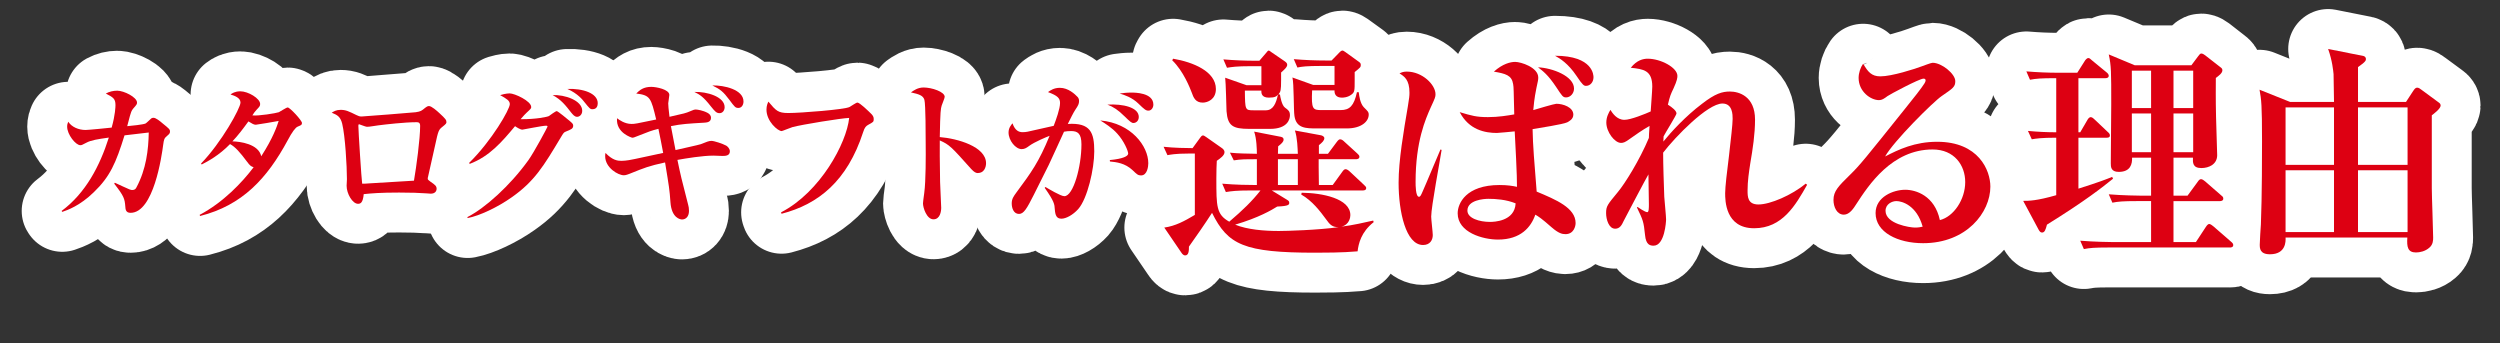
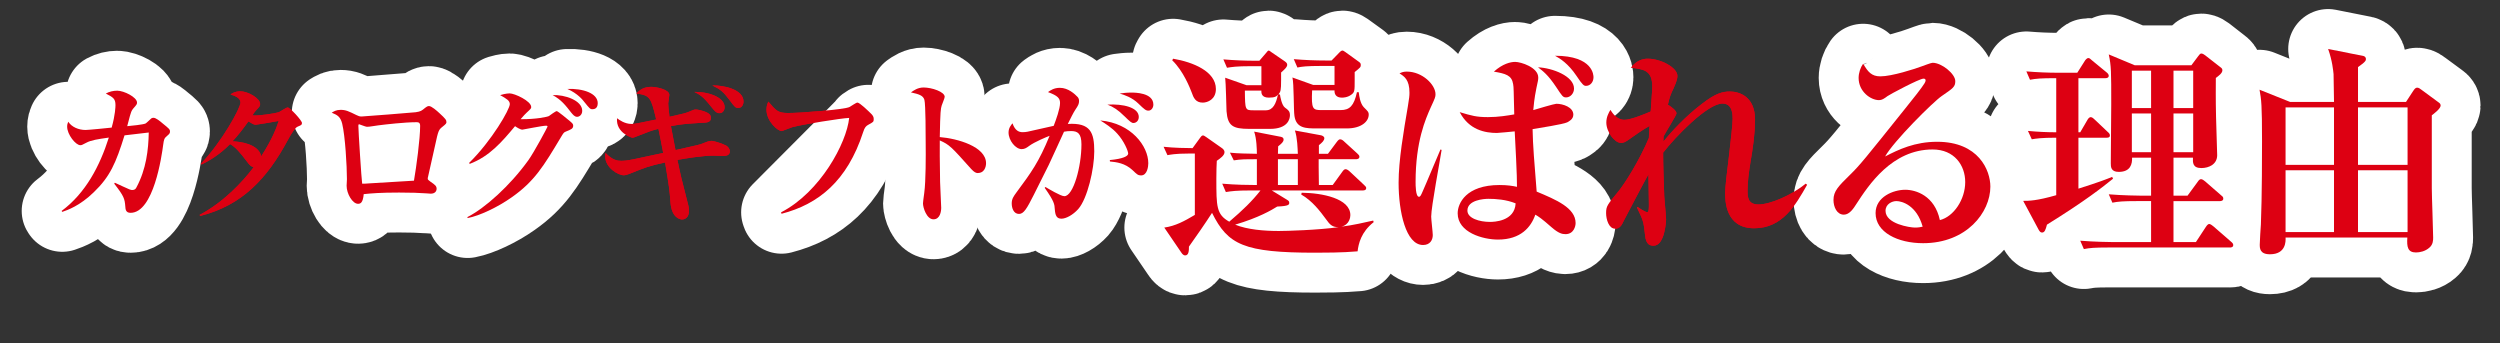
<svg xmlns="http://www.w3.org/2000/svg" id="b" width="407.146" height="55.911" viewBox="0 0 407.146 55.911">
  <rect x="0" y="0" width="407.146" height="55.911" fill="#333333" stroke="none" />
  <defs>
    <style>.d{fill:none;stroke:#fff;stroke-linecap:round;stroke-linejoin:round;stroke-width:13px;}.e{fill:#dd0012;stroke-width:0px;}</style>
  </defs>
  <g id="c">
    <path class="e" d="m27.22,22.121c-.491.412-.516.567-.646,1.471-.232,1.78-1.548,11.069-5.315,11.069-.774,0-.826-.568-.852-1.032-.104-1.238-.181-1.651-1.806-3.716l.103-.154c.387.181,2.039.954,2.374,1.083.31.104.361.104.464.104.413,0,.567-.206.671-.413,1.6-2.967,1.961-6.141,2.013-8.953-1.651.181-1.884.206-3.948.464-1.394,4.49-2.348,6.709-5.006,9.264-2.245,2.193-4.283,2.916-5.135,3.199l-.103-.154c3.896-2.891,6.218-7.303,7.689-11.947-1.806.259-2.89.413-3.69.852-.645.336-.722.388-.955.388-.748,0-2.142-1.729-2.142-3.02,0-.361.078-.567.181-.8.542.852,1.677,1.342,2.812,1.342.438,0,3.586-.31,4.257-.387.594-2.116.619-3.432.619-3.664,0-1.058-.387-1.265-1.574-1.884.568-.31,1.213-.465,1.858-.465,1.083,0,3.225,1.059,3.225,1.936,0,.258-.051.336-.645,1.007-.258.31-.361.645-.516,1.187-.077.258-.361,1.419-.438,1.651.619-.052,2.632-.258,2.993-.438.181-.104.8-.723.929-.826.104-.077.232-.103.361-.103.387,0,1.058.541,1.471.902,1.084.878,1.213.98,1.213,1.342,0,.284-.104.388-.464.697Z" />
    <path class="e" d="m48.48,20.624q-.568.232-1.625,2.22c-3.354,6.218-7.405,10.604-14.269,12.333l-.077-.181c3.819-2.013,6.941-5.289,8.798-7.767-.387-.103-.593-.232-1.083-.903-1.135-1.521-1.91-2.399-2.761-2.863-1.781,1.832-3.561,2.786-4.619,3.328l-.104-.154c3.329-3.433,6.425-9.031,6.425-9.935,0-.774-.955-1.109-1.625-1.315.232-.181.749-.517,1.6-.517,1.264,0,3.225,1.161,3.225,2.064,0,.335-.103.438-.568.929-.31.336-.464.542-.696.929.955.129,3.896-.361,4.309-.516.232-.104,1.212-.774,1.445-.774.361,0,2.322,2.116,2.322,2.529,0,.31-.129.36-.697.593Zm-6.812-.31c-.335,0-.567-.154-1.212-.542-.826,1.136-1.651,2.245-2.606,3.251,1.239.026,4.258.413,4.696,2.426,1.909-2.967,2.554-4.851,2.838-5.754-.387.077-3.509.619-3.716.619Z" />
    <path class="e" d="m72.087,20.624c-.645.517-.696.568-1.238,3.097-.181.8-1.084,4.851-1.135,5.058-.026.051-.052.206-.052.283,0,.207.052.232.464.542.723.49.98.696.98,1.136,0,.387-.258.8-.955.8-.077,0-.619-.052-.748-.052-1.084-.077-2.4-.129-4.413-.129-3.044,0-4.541.129-5.754.258-.129,1.367-.49,1.574-.929,1.574-.903,0-1.858-1.651-1.858-2.941,0-.155.052-.903.052-1.059,0-2.142-.284-7.044-.774-9.057-.284-1.109-.748-1.394-1.703-1.78.335-.206.722-.464,1.445-.464.852,0,1.316.231,2.58.851.31.155.516.232.826.232.284,0,8.489-.645,8.825-.696.852-.129.955-.232,1.548-.723.206-.155.387-.284.619-.284.413,0,1.29.774,1.703,1.161.981.903,1.136,1.11,1.136,1.445,0,.181-.026.284-.62.748Zm-4.231-.723c-1.935,0-5.057.361-6.27.517-.516.052-1.316.232-1.832.232-.207,0-1.213-.413-1.264-.413-.104,0-.129.104-.129.232,0,.773.516,8.85.62,9.443.438,0,.593,0,1.212-.052,2.4-.154,4.799-.283,7.225-.438.387-2.219,1.006-6.812,1.006-8.928,0-.516-.258-.594-.568-.594Z" />
    <path class="e" d="m92.161,21.424c-.335.129-.387.207-.877,1.032-2.735,4.567-4.232,7.07-7.947,9.676-2.296,1.626-5.264,3.02-7.173,3.381l-.051-.155c2.89-1.471,6.941-5.108,9.934-9.263.929-1.29,3.123-5.394,3.123-5.471,0-.154-.155-.154-.232-.154-.619,0-3.741.645-3.871.645-.31,0-.903-.361-1.187-.567-2.142,2.555-4.128,4.902-7.38,6.141l-.103-.154c3.715-3.639,6.631-8.747,6.631-9.573,0-.567-.516-.877-1.574-1.471.929-.283,1.471-.283,1.548-.283.8,0,3.509,1.238,3.509,2.219,0,.232-.052.284-.723.903-.129.129-.568.542-1.006,1.083,2.555.026,4.412-.387,4.619-.516.181-.129,1.084-.8,1.264-.8.207,0,1.858,1.394,2.142,1.625.413.361.542.465.542.749,0,.49-.361.619-1.187.954Zm1.832-2.399c-.413,0-.671-.335-.955-.671-.877-1.135-1.677-2.167-3.044-2.864,1.935-.103,4.825.852,4.825,2.555,0,.671-.49.98-.826.98Zm2.503-1.238c-.387,0-.464-.104-1.342-1.188-.206-.283-1.083-1.393-2.761-2.115,2.529-.104,4.954.696,4.954,2.322,0,.387-.129.98-.852.98Z" />
    <path class="e" d="m117.678,25.397c-.232,0-1.264-.052-1.497-.052-1.729,0-4.438.439-5.857.697.542,2.605.619,2.916,1.754,7.328.078.258.129.567.129.98,0,.954-.542,1.393-1.135,1.393-.258,0-1.703-.206-1.883-2.812-.155-2.115-.207-2.399-.877-6.476-2.684.593-3.174.8-5.806,1.857-.593.232-.8.232-.903.232-.955,0-3.045-1.239-3.045-3.097,0-.181,0-.31.052-.542,1.135,1.188,1.961,1.29,2.58,1.29.8,0,1.755-.206,2.245-.31.722-.154,3.922-.852,4.567-.98-.103-.619-.645-3.354-.774-3.922-1.161.284-1.471.413-3.561,1.238-.31.13-.516.207-.697.207-.051,0-2.709-.774-2.477-3.174.361.284,1.265.929,2.348.929.568,0,.671-.025,4.025-.723-.852-3.535-.955-3.947-3.251-4.231.568-.567,1.187-1.084,2.452-1.084.8,0,2.941.413,2.941,1.316,0,.206-.181,1.187-.181,1.367,0,.284.052.98.207,2.193,2.451-.542,2.709-.619,3.303-.877.567-.258.774-.31.98-.31.258,0,1.187.154,1.909.542.335.18.568.438.568.8,0,.748-.723.773-1.084.8-2.58.154-3.715.206-5.444.567.129.619.645,3.354.749,3.896.645-.155,3.844-.852,4.103-.955.98-.387,1.316-.542,1.754-.542s1.832.465,2.4.774c.181.104.593.464.593.929,0,.748-.774.748-1.187.748Zm-.49-6.967c-.516,0-.748-.283-1.419-1.109-1.213-1.548-1.754-1.884-2.684-2.348,2.013-.077,4.928.774,4.928,2.477,0,.542-.335.98-.826.98Zm3.071-.852c-.49,0-.594-.129-1.471-1.315-1.006-1.342-1.497-1.729-2.787-2.348,1.91-.052,5.083.671,5.083,2.605,0,.542-.284,1.058-.826,1.058Z" />
    <path class="e" d="m141.419,20.314c-.361.207-.594.387-.852,1.213-2.581,7.947-7.276,11.74-13.289,13.288l-.077-.232c6.399-3.303,10.682-11.301,11.095-15.378-1.187.025-7.741,1.084-9.237,1.496-.284.078-1.651.646-1.755.646-.645,0-2.477-1.6-2.477-3.483,0-.645.181-1.032.31-1.315,1.239,1.471,1.548,1.857,3.251,1.857,1.987,0,9.211-.567,9.959-.98.207-.104,1.084-.723,1.29-.723.387,0,1.91,1.497,2.245,1.832.258.258.413.49.413.852,0,.465-.077.49-.877.929Z" />
    <path class="e" d="m159.243,28.185c-.284,0-.593-.129-1.083-.671-3.226-3.612-3.535-3.948-5.109-4.645-.026.696,0,3.818.051,6.76,0,.671.181,3.613.181,4.206s-.181,1.884-1.264,1.884c-1.109,0-1.703-1.909-1.703-2.58,0-.31.052-.465.207-1.729.258-1.858.258-6.09.232-8.128,0-1.084,0-6.244-.207-7.019-.207-.723-.903-.929-2.193-1.213.438-.31,1.109-.8,2.064-.8,1.316,0,3.432.696,3.432,1.522,0,.232-.439,1.213-.49,1.419-.155.542-.232.852-.31,5.135,2.864.232,7.534,1.548,7.534,4.258,0,.645-.31,1.6-1.342,1.6Z" />
    <path class="e" d="m175.604,34.042c-.877.98-2.013,1.573-2.735,1.573-.8,0-1.006-.542-1.083-1.496-.052-.877-.078-1.29-1.651-3.535l.129-.129c.438.258,2.477,1.496,3.07,1.496,1.471,0,2.787-4.824,2.787-8.438,0-1.78-.619-2.167-1.677-2.167-.361,0-.826.025-1.161.104-.258.516-2.064,4.566-2.477,5.393-.361.696-2.142,4.283-2.477,4.954-1.084,2.142-1.6,3.045-2.374,3.045-.877,0-1.187-.955-1.187-1.703s.284-1.136.774-1.807c2.425-3.276,3.638-4.928,5.393-9.211-.619.232-2.451,1.006-3.303,1.625-.413.31-.749.542-1.239.542-1.006,0-2.142-1.419-2.142-2.709,0-.748.413-1.213.645-1.497.413,1.213,1.058,1.445,1.651,1.445.232,0,.568-.025.8-.077.903-.207,3.38-.774,4.257-.955.387-1.006,1.032-2.786,1.032-3.716,0-.773-.361-1.187-1.961-1.78.387-.283.981-.696,1.936-.696,1.367,0,2.451,1.032,2.89,1.496.155.181.232.388.232.646,0,.464-.129.723-.619,1.445-.31.464-.749,1.367-1.213,2.296,3.715-.232,4.309,1.419,4.309,4.464,0,2.864-1.109,7.689-2.606,9.393Zm10.218-5.471c-.49,0-.697-.206-1.368-.852-1.238-1.161-2.632-1.315-3.69-1.419l-.025-.232c2.193-.206,2.993-.645,2.993-1.058s-.671-2.038-1.78-3.251c-.852-.955-2.013-1.678-2.761-2.142,5.031.438,7.818,4.18,7.818,6.967,0,.438-.129,1.986-1.187,1.986Zm-1.239-8.54c-.284,0-.516-.181-1.497-1.136-.929-.929-1.754-1.497-2.735-1.857,2.503-.155,5.109.438,5.109,2.013,0,.567-.387.98-.877.98Zm2.451-2.013c-.413,0-.645-.181-1.651-1.161s-2.245-1.394-3.044-1.626c.593-.077,1.135-.154,1.909-.154.542,0,3.587,0,3.587,1.961,0,.516-.335.98-.8.98Z" />
    <path class="e" d="m221.097,40.932c-2.434.222-5.641.222-6.895.222-11.649,0-14.23-1.29-16.811-6.488-1.143,1.77-2.58,3.834-3.76,5.493,0,.7-.037,1.438-.627,1.438-.221,0-.442-.185-.626-.479l-2.765-4.055c1.807-.259,3.244-1.032,4.977-2.064v-9.991h-1.069c-2.102,0-2.949.185-3.392.259l-.627-1.364c1.659.185,3.797.221,4.719.221l1.29-1.77c.111-.146.222-.295.406-.295.147,0,.221.074.516.259l2.47,1.732c.222.147.517.368.517.737,0,.516-.664.995-1.254,1.4-.036.774-.073,1.475-.073,2.913,0,4.534,0,5.824,2.102,7.004,2.248-1.917,3.723-3.354,5.087-5.087h-1.66c-2.248,0-3.06.11-3.981.258l-.59-1.364c2.064.185,4.351.222,5.641.222v-4.203c-1.992,0-2.582,0-3.761.185l-.626-1.253c1.475.146,2.507.146,4.387.184,0-.627-.037-2.47-.442-3.612l4.166.811c.258.037.627.11.627.479s-.332.664-.885,1.105l-.037,1.217h3.244c-.037-.773-.074-2.617-.479-3.797l4.202.774c.222.036.59.185.59.479,0,.368-.331.7-.885,1.143v1.4h1.475l1.401-1.88c.295-.405.442-.479.59-.479.258,0,.517.222.7.406l2.064,1.88c.222.221.369.331.369.553,0,.332-.332.405-.553.405h-6.083v1.291c0,.441.036,2.506.036,2.912h2.249l1.549-2.139c.185-.258.331-.442.553-.442s.517.222.663.369l2.323,2.175c.221.221.368.332.368.516,0,.369-.332.406-.59.406h-14.783l2.471,1.512c.221.146.368.221.368.479,0,.295,0,.553-1.954.627-.885.553-2.985,1.807-6.857,2.949,1.991.811,4.719,1.032,7.116,1.032,1.253,0,6.414-.147,9.769-.627-1.068.037-1.475-.442-2.027-1.216-1.032-1.401-2.285-3.061-4.092-4.093l.074-.295c3.317.037,7.926.922,7.926,3.649,0,.295-.111,1.549-1.475,1.881,1.99-.258,3.723-.664,5.197-.996l.074.259c-2.064,1.622-2.47,3.539-2.617,4.755Zm-25.216-24.22c-1.18,0-1.512-.812-1.807-1.659-.258-.664-1.327-3.465-3.17-5.234l.147-.259c3.244.554,6.967,2.064,6.967,4.94,0,1.695-1.364,2.212-2.138,2.212Zm10.949,4.276h-3.391c-2.654,0-3.503-.479-3.688-2.876-.036-.774-.11-4.608-.221-5.456l3.465,1.217h2.434v-3.097h-1.623c-2.544,0-3.244.147-3.981.258l-.59-1.364c1.732.148,3.502.222,5.235.222h.627l1.143-1.327c.111-.147.259-.332.369-.332s.295.147.442.258l2.102,1.438c.258.185.479.331.479.626,0,.406-.59.885-.996,1.254v1.254c0,1.658-.073,1.88-.442,2.322h.259c.036.332.295,1.77.811,2.138.553.405.811.59.811,1.254,0,.59-.331,2.212-3.244,2.212Zm-.184-5.088c-1.143,0-1.254-.663-1.217-1.143h-2.692c.037,3.17.037,3.207,1.438,3.207h1.991c1.18,0,1.659-1.143,1.954-2.543-.258.295-.517.479-1.475.479Zm4.719,10.027h-3.244v4.203h3.244v-4.203Zm7.963-5.014h-4.903c-1.732,0-3.317,0-3.612-2.027-.148-.885-.074-5.309-.332-6.268l3.392,1.217h3.465v-3.097h-2.064c-2.544,0-3.28.11-3.981.259l-.59-1.364c1.732.147,3.466.221,5.235.221h.921l1.328-1.364c.073-.073.258-.258.441-.258.111,0,.222.074.443.222l2.248,1.622c.185.147.295.221.295.516,0,.332-.073.406-.995,1.143v1.328c0,1.732,0,1.953-.553,2.359-.627.479-1.401.479-1.512.479-.958,0-1.253-.553-1.217-1.18h-3.649c-.147,3.061.11,3.207,1.512,3.207h3.133c1.475,0,2.176-.7,2.654-2.912h.295c.074.701.259,1.844.812,2.434.737.737.812.811.812,1.217,0,1.105-1.18,2.248-3.576,2.248Z" />
-     <path class="e" d="m233.081,35.255c0,.479.258,2.581.258,3.022,0,.812-.441,1.623-1.585,1.623-2.802,0-3.981-5.42-3.981-10.139,0-3.649.812-8.331,1.512-12.46.221-1.327.258-1.696.258-2.212,0-2.102-.848-2.654-1.622-3.134.295-.147.59-.295,1.18-.295,2.544,0,4.683,2.138,4.683,3.687,0,.442-.074.627-.774,2.139-.849,1.916-2.47,5.529-2.47,12.165,0,.479,0,2.396.553,2.396.221,0,.332-.259.59-.849.295-.663.332-.736,2.912-6.856l.185.073c-.259,1.733-1.696,9.291-1.696,10.839Zm21.861,2.876c-.516,0-1.105-.111-2.285-1.144-1.586-1.4-2.102-1.732-2.618-2.027-.7,2.027-2.359,4.056-6.083,4.056-2.433,0-6.562-1.144-6.562-4.277,0-1.621,1.364-4.607,6.82-4.607,1.327,0,2.138.147,2.839.295.036-1.438-.295-7.742-.369-9.032-.442.037-2.544.258-2.912.258-1.881,0-4.535-.479-6.046-3.392,1.954.59,2.728.812,4.608.812,1.695,0,3.207-.259,4.275-.442-.11-3.945-.073-4.351-.184-4.94-.222-1.438-1.217-1.695-3.134-2.027,1.438-1.29,2.728-1.585,3.466-1.585.921,0,3.76.885,3.76,2.543,0,.369-.037.517-.295,1.696-.369,1.807-.442,2.876-.516,3.612.59-.184,3.465-1.031,3.76-1.031,1.069,0,2.765.553,2.765,1.77,0,.773-.737,1.105-.995,1.253-.7.332-4.571.922-5.641,1.106.037,2.543.295,5.566.664,10.174,3.17,1.328,6.341,2.654,6.341,5.125,0,.516-.295,1.807-1.659,1.807Zm-12.534-5.752c-.737,0-3.429.185-3.429,1.918,0,1.253,1.954,1.843,3.687,1.843.59,0,4.019-.073,4.166-3.022-1.548-.627-3.244-.738-4.424-.738Zm12.645-16.516c-.516,0-.626-.184-1.622-1.695-1.327-1.99-2.138-2.58-2.949-3.207,2.359.11,5.861,1.438,5.861,3.465,0,.774-.59,1.438-1.29,1.438Zm3.244-1.88c-.331,0-.553-.11-1.548-1.622-1.364-2.027-2.691-2.838-3.502-3.281,6.267,0,6.267,3.244,6.267,3.503,0,.774-.517,1.4-1.217,1.4Z" />
    <path class="e" d="m285.676,37.172c-4.719,0-4.719-4.571-4.719-5.714,0-.959.295-3.539.627-6.12.295-2.58.59-5.124.59-5.972,0-.664,0-2.507-1.659-2.507-2.433,0-7.705,5.456-9.658,8,0,2.027.11,5.087.184,7.188.037.59.295,3.17.295,3.687,0,.332-.221,4.276-2.027,4.276-.553,0-1.253-.11-1.4-1.733-.222-2.211-.332-2.433-1.327-4.497l.11-.073c.11.073,1.217.848,1.585.848.259,0,.259-.737.259-1.291,0-.773-.074-4.165-.074-4.865-.369.59-3.944,7.409-4.019,7.557-.331.737-.663,1.291-1.4,1.291-1.032,0-1.475-1.512-1.475-2.544,0-1.144.221-1.364,1.917-3.429,1.143-1.364,3.539-5.198,5.051-8.811,0-.517.036-.774.11-1.954-1.18.663-2.323,1.475-3.208,2.102-.736.553-1.068.663-1.438.663-1.032,0-2.396-1.77-2.396-3.317,0-.922.406-1.622.664-2.064.332.516,1.032,1.622,2.285,1.622,1.033,0,3.466-.996,4.277-1.364.036-.627.258-3.466.258-4.056,0-2.654-1.438-2.838-3.502-3.06.995-1.253,2.027-1.475,2.765-1.475,2.101,0,4.829,1.438,4.829,2.802,0,.295-.037.737-.627,2.027-.479.996-.59,1.254-.922,2.654.701.443,1.401.996,1.401,1.438,0,.258-1.807,3.134-2.102,3.724,0,.331-.036.441-.036.848,1.253-1.549,3.612-4.129,6.304-6.156,2.138-1.659,3.28-1.991,4.534-1.991,1.475,0,4.092.774,4.092,4.571,0,2.359-.368,4.756-.773,7.115-.222,1.438-.443,2.912-.443,4.424,0,.995,0,2.285,1.77,2.285,1.918,0,5.42-1.512,7.705-3.392l.222.185c-1.88,3.318-4.019,7.078-8.627,7.078Z" />
    <path class="e" d="m313.195,39.605c-4.129,0-7.741-1.77-7.741-4.903,0-2.654,2.912-3.798,4.829-3.798,1.732,0,4.792.959,5.64,4.94,2.249-.553,4.129-3.354,4.129-6.193,0-2.728-1.77-5.309-5.309-5.309-6.635,0-10.433,5.825-12.423,8.885-.442.7-1.106,1.732-2.028,1.732-1.143,0-1.695-1.253-1.695-2.396,0-1.438.811-2.249,2.729-4.129,1.585-1.548,2.433-2.617,8.958-10.765,1.216-1.512,2.69-3.354,3.134-4.092.11-.147.184-.369.184-.479,0-.147-.073-.295-.332-.295-.7,0-5.64,2.654-5.861,2.839-.59.442-.922.664-1.4.664-1.364,0-3.318-1.401-3.318-3.613,0-.811.295-1.695.737-2.322.774,1.327,1.364,2.064,2.802,2.064,1.881,0,5.641-1.217,6.71-1.622.331-.11,1.548-.59,1.806-.59,1.475,0,3.688,1.806,3.688,2.985,0,.922-.332,1.144-2.213,2.434-1.363.922-7.852,7.373-9.216,9.843,2.212-1.143,4.829-2.396,8.479-2.396,6.746,0,8.663,4.645,8.663,7.299,0,4.203-3.871,9.217-10.949,9.217Zm-4.351-6.857c-.7,0-1.77.479-1.77,1.585,0,2.139,3.982,2.729,4.793,2.729.627,0,.885-.074,1.254-.147-.959-3.466-3.355-4.166-4.277-4.166Z" />
    <path class="e" d="m333.364,36.582c-.221.848-.368,1.29-.811,1.29-.258,0-.406-.221-.553-.479l-2.508-4.682c.922,0,2.176,0,5.383-.922v-9.363c-2.47,0-3.318.147-3.981.258l-.627-1.363c1.549.146,3.06.221,4.608.221v-8.811c-2.58,0-3.281.073-4.276.258l-.59-1.364c1.732.147,3.502.222,5.235.222h3.06l1.216-1.917c.074-.147.369-.479.554-.479.221,0,.331.11.7.442l2.285,1.88c.148.111.369.332.369.553,0,.369-.369.406-.553.406h-4.387v8.811h.295l1.18-2.027c.073-.147.295-.442.516-.442.258,0,.516.258.664.405l2.101,1.99c.259.222.369.369.369.59,0,.369-.369.369-.554.369h-4.57v8.295c3.391-1.069,4.607-1.549,5.492-1.917l.147.295c-1.695,1.364-4.46,3.575-10.765,7.483Zm29.787,3.724h-19.797c-2.248,0-3.06.073-3.98.258l-.59-1.364c2.248.185,4.829.222,5.234.222h6.304v-6.673h-2.322c-2.249,0-3.06.074-3.981.258l-.59-1.363c2.212.184,4.829.221,5.234.221h1.659v-6.193h-3.097c.037.995-.221,2.322-2.175,2.322-1.29,0-1.29-.848-1.29-1.4,0-1.512.073-8.295.073-9.659,0-5.234,0-6.229-.405-8.073l4.239,1.77h9.217l1.105-1.475c.222-.295.332-.442.517-.442.221,0,.479.185.627.295l2.506,1.954c.148.11.295.221.295.479,0,.479-.59.885-1.068,1.254,0,1.29-.037,3.244.037,6.378,0,.958.184,5.309.184,6.193,0,1.475-1.327,2.101-2.58,2.101-1.438,0-1.401-.921-1.364-1.695h-3.171v6.193h2.286l1.622-2.212c.221-.332.369-.479.59-.479s.516.258.664.369l2.58,2.248c.185.185.369.222.369.554s-.332.405-.554.405h-7.558v6.673h3.65l1.622-2.47c.258-.406.442-.479.553-.479.222,0,.553.295.7.405l2.839,2.47c.222.185.368.332.368.554,0,.331-.295.405-.553.405Zm-12.829-28.792h-3.134v6.083h3.134v-6.083Zm0,6.968h-3.134v6.304h3.134v-6.304Zm6.857-6.968h-3.208v6.083h3.208v-6.083Zm0,6.968h-3.208v6.304h3.208v-6.304Z" />
    <path class="e" d="m396.038,18.776v11.87c0,1.291.222,6.895.222,8.037,0,.405,0,1.143-.627,1.658-.663.59-1.548.774-2.175.774-1.327,0-1.512-.885-1.401-2.433h-19.833c.037.59.073,2.728-2.544,2.728-1.659,0-1.659-.995-1.659-1.585,0-.516.147-2.802.185-3.281.185-4.461.185-11.98.185-13.566,0-5.898-.111-6.746-.406-8.368l4.978,1.991h7.151c-.037-.701-.037-3.908-.073-4.535-.074-.627-.185-2.102-.885-4.092l5.751,1.143c.184.037.405.222.405.479,0,.222,0,.442-1.29,1.327v5.678h7.815l1.18-1.807c.331-.517.516-.517.663-.517.222,0,.479.185.664.332l2.802,2.064c.221.147.331.295.331.517,0,.516-1.143,1.363-1.438,1.585Zm-15.926-1.29h-7.889v9.363h7.889v-9.363Zm0,10.248h-7.889v10.064h7.889v-10.064Zm11.981-10.248h-8.073v9.363h8.073v-9.363Zm0,10.248h-8.073v10.064h8.073v-10.064Z" />
    <path class="d" d="m27.22,22.121c-.491.412-.516.567-.646,1.471-.232,1.78-1.548,11.069-5.315,11.069-.774,0-.826-.568-.852-1.032-.104-1.238-.181-1.651-1.806-3.716l.103-.154c.387.181,2.039.954,2.374,1.083.31.104.361.104.464.104.413,0,.567-.206.671-.413,1.6-2.967,1.961-6.141,2.013-8.953-1.651.181-1.884.206-3.948.464-1.394,4.49-2.348,6.709-5.006,9.264-2.245,2.193-4.283,2.916-5.135,3.199l-.103-.154c3.896-2.891,6.218-7.303,7.689-11.947-1.806.259-2.89.413-3.69.852-.645.336-.722.388-.955.388-.748,0-2.142-1.729-2.142-3.02,0-.361.078-.567.181-.8.542.852,1.677,1.342,2.812,1.342.438,0,3.586-.31,4.257-.387.594-2.116.619-3.432.619-3.664,0-1.058-.387-1.265-1.574-1.884.568-.31,1.213-.465,1.858-.465,1.083,0,3.225,1.059,3.225,1.936,0,.258-.051.336-.645,1.007-.258.31-.361.645-.516,1.187-.077.258-.361,1.419-.438,1.651.619-.052,2.632-.258,2.993-.438.181-.104.8-.723.929-.826.104-.077.232-.103.361-.103.387,0,1.058.541,1.471.902,1.084.878,1.213.98,1.213,1.342,0,.284-.104.388-.464.697Z" />
-     <path class="d" d="m48.48,20.624q-.568.232-1.625,2.22c-3.354,6.218-7.405,10.604-14.269,12.333l-.077-.181c3.819-2.013,6.941-5.289,8.798-7.767-.387-.103-.593-.232-1.083-.903-1.135-1.521-1.91-2.399-2.761-2.863-1.781,1.832-3.561,2.786-4.619,3.328l-.104-.154c3.329-3.433,6.425-9.031,6.425-9.935,0-.774-.955-1.109-1.625-1.315.232-.181.749-.517,1.6-.517,1.264,0,3.225,1.161,3.225,2.064,0,.335-.103.438-.568.929-.31.336-.464.542-.696.929.955.129,3.896-.361,4.309-.516.232-.104,1.212-.774,1.445-.774.361,0,2.322,2.116,2.322,2.529,0,.31-.129.36-.697.593Zm-6.812-.31c-.335,0-.567-.154-1.212-.542-.826,1.136-1.651,2.245-2.606,3.251,1.239.026,4.258.413,4.696,2.426,1.909-2.967,2.554-4.851,2.838-5.754-.387.077-3.509.619-3.716.619Z" />
    <path class="d" d="m72.087,20.624c-.645.517-.696.568-1.238,3.097-.181.8-1.084,4.851-1.135,5.058-.026.051-.052.206-.052.283,0,.207.052.232.464.542.723.49.98.696.98,1.136,0,.387-.258.8-.955.8-.077,0-.619-.052-.748-.052-1.084-.077-2.4-.129-4.413-.129-3.044,0-4.541.129-5.754.258-.129,1.367-.49,1.574-.929,1.574-.903,0-1.858-1.651-1.858-2.941,0-.155.052-.903.052-1.059,0-2.142-.284-7.044-.774-9.057-.284-1.109-.748-1.394-1.703-1.78.335-.206.722-.464,1.445-.464.852,0,1.316.231,2.58.851.31.155.516.232.826.232.284,0,8.489-.645,8.825-.696.852-.129.955-.232,1.548-.723.206-.155.387-.284.619-.284.413,0,1.29.774,1.703,1.161.981.903,1.136,1.11,1.136,1.445,0,.181-.026.284-.62.748Zm-4.231-.723c-1.935,0-5.057.361-6.27.517-.516.052-1.316.232-1.832.232-.207,0-1.213-.413-1.264-.413-.104,0-.129.104-.129.232,0,.773.516,8.85.62,9.443.438,0,.593,0,1.212-.052,2.4-.154,4.799-.283,7.225-.438.387-2.219,1.006-6.812,1.006-8.928,0-.516-.258-.594-.568-.594Z" />
    <path class="d" d="m92.161,21.424c-.335.129-.387.207-.877,1.032-2.735,4.567-4.232,7.07-7.947,9.676-2.296,1.626-5.264,3.02-7.173,3.381l-.051-.155c2.89-1.471,6.941-5.108,9.934-9.263.929-1.29,3.123-5.394,3.123-5.471,0-.154-.155-.154-.232-.154-.619,0-3.741.645-3.871.645-.31,0-.903-.361-1.187-.567-2.142,2.555-4.128,4.902-7.38,6.141l-.103-.154c3.715-3.639,6.631-8.747,6.631-9.573,0-.567-.516-.877-1.574-1.471.929-.283,1.471-.283,1.548-.283.8,0,3.509,1.238,3.509,2.219,0,.232-.052.284-.723.903-.129.129-.568.542-1.006,1.083,2.555.026,4.412-.387,4.619-.516.181-.129,1.084-.8,1.264-.8.207,0,1.858,1.394,2.142,1.625.413.361.542.465.542.749,0,.49-.361.619-1.187.954Zm1.832-2.399c-.413,0-.671-.335-.955-.671-.877-1.135-1.677-2.167-3.044-2.864,1.935-.103,4.825.852,4.825,2.555,0,.671-.49.98-.826.98Zm2.503-1.238c-.387,0-.464-.104-1.342-1.188-.206-.283-1.083-1.393-2.761-2.115,2.529-.104,4.954.696,4.954,2.322,0,.387-.129.98-.852.98Z" />
-     <path class="d" d="m117.678,25.397c-.232,0-1.264-.052-1.497-.052-1.729,0-4.438.439-5.857.697.542,2.605.619,2.916,1.754,7.328.078.258.129.567.129.98,0,.954-.542,1.393-1.135,1.393-.258,0-1.703-.206-1.883-2.812-.155-2.115-.207-2.399-.877-6.476-2.684.593-3.174.8-5.806,1.857-.593.232-.8.232-.903.232-.955,0-3.045-1.239-3.045-3.097,0-.181,0-.31.052-.542,1.135,1.188,1.961,1.29,2.58,1.29.8,0,1.755-.206,2.245-.31.722-.154,3.922-.852,4.567-.98-.103-.619-.645-3.354-.774-3.922-1.161.284-1.471.413-3.561,1.238-.31.13-.516.207-.697.207-.051,0-2.709-.774-2.477-3.174.361.284,1.265.929,2.348.929.568,0,.671-.025,4.025-.723-.852-3.535-.955-3.947-3.251-4.231.568-.567,1.187-1.084,2.452-1.084.8,0,2.941.413,2.941,1.316,0,.206-.181,1.187-.181,1.367,0,.284.052.98.207,2.193,2.451-.542,2.709-.619,3.303-.877.567-.258.774-.31.98-.31.258,0,1.187.154,1.909.542.335.18.568.438.568.8,0,.748-.723.773-1.084.8-2.58.154-3.715.206-5.444.567.129.619.645,3.354.749,3.896.645-.155,3.844-.852,4.103-.955.98-.387,1.316-.542,1.754-.542s1.832.465,2.4.774c.181.104.593.464.593.929,0,.748-.774.748-1.187.748Zm-.49-6.967c-.516,0-.748-.283-1.419-1.109-1.213-1.548-1.754-1.884-2.684-2.348,2.013-.077,4.928.774,4.928,2.477,0,.542-.335.98-.826.98Zm3.071-.852c-.49,0-.594-.129-1.471-1.315-1.006-1.342-1.497-1.729-2.787-2.348,1.91-.052,5.083.671,5.083,2.605,0,.542-.284,1.058-.826,1.058Z" />
-     <path class="d" d="m141.419,20.314c-.361.207-.594.387-.852,1.213-2.581,7.947-7.276,11.74-13.289,13.288l-.077-.232c6.399-3.303,10.682-11.301,11.095-15.378-1.187.025-7.741,1.084-9.237,1.496-.284.078-1.651.646-1.755.646-.645,0-2.477-1.6-2.477-3.483,0-.645.181-1.032.31-1.315,1.239,1.471,1.548,1.857,3.251,1.857,1.987,0,9.211-.567,9.959-.98.207-.104,1.084-.723,1.29-.723.387,0,1.91,1.497,2.245,1.832.258.258.413.49.413.852,0,.465-.077.49-.877.929Z" />
+     <path class="d" d="m141.419,20.314c-.361.207-.594.387-.852,1.213-2.581,7.947-7.276,11.74-13.289,13.288l-.077-.232Z" />
    <path class="d" d="m159.243,28.185c-.284,0-.593-.129-1.083-.671-3.226-3.612-3.535-3.948-5.109-4.645-.026.696,0,3.818.051,6.76,0,.671.181,3.613.181,4.206s-.181,1.884-1.264,1.884c-1.109,0-1.703-1.909-1.703-2.58,0-.31.052-.465.207-1.729.258-1.858.258-6.09.232-8.128,0-1.084,0-6.244-.207-7.019-.207-.723-.903-.929-2.193-1.213.438-.31,1.109-.8,2.064-.8,1.316,0,3.432.696,3.432,1.522,0,.232-.439,1.213-.49,1.419-.155.542-.232.852-.31,5.135,2.864.232,7.534,1.548,7.534,4.258,0,.645-.31,1.6-1.342,1.6Z" />
    <path class="d" d="m175.604,34.042c-.877.98-2.013,1.573-2.735,1.573-.8,0-1.006-.542-1.083-1.496-.052-.877-.078-1.29-1.651-3.535l.129-.129c.438.258,2.477,1.496,3.07,1.496,1.471,0,2.787-4.824,2.787-8.438,0-1.78-.619-2.167-1.677-2.167-.361,0-.826.025-1.161.104-.258.516-2.064,4.566-2.477,5.393-.361.696-2.142,4.283-2.477,4.954-1.084,2.142-1.6,3.045-2.374,3.045-.877,0-1.187-.955-1.187-1.703s.284-1.136.774-1.807c2.425-3.276,3.638-4.928,5.393-9.211-.619.232-2.451,1.006-3.303,1.625-.413.31-.749.542-1.239.542-1.006,0-2.142-1.419-2.142-2.709,0-.748.413-1.213.645-1.497.413,1.213,1.058,1.445,1.651,1.445.232,0,.568-.025.8-.077.903-.207,3.38-.774,4.257-.955.387-1.006,1.032-2.786,1.032-3.716,0-.773-.361-1.187-1.961-1.78.387-.283.981-.696,1.936-.696,1.367,0,2.451,1.032,2.89,1.496.155.181.232.388.232.646,0,.464-.129.723-.619,1.445-.31.464-.749,1.367-1.213,2.296,3.715-.232,4.309,1.419,4.309,4.464,0,2.864-1.109,7.689-2.606,9.393Zm10.218-5.471c-.49,0-.697-.206-1.368-.852-1.238-1.161-2.632-1.315-3.69-1.419l-.025-.232c2.193-.206,2.993-.645,2.993-1.058s-.671-2.038-1.78-3.251c-.852-.955-2.013-1.678-2.761-2.142,5.031.438,7.818,4.18,7.818,6.967,0,.438-.129,1.986-1.187,1.986Zm-1.239-8.54c-.284,0-.516-.181-1.497-1.136-.929-.929-1.754-1.497-2.735-1.857,2.503-.155,5.109.438,5.109,2.013,0,.567-.387.98-.877.98Zm2.451-2.013c-.413,0-.645-.181-1.651-1.161s-2.245-1.394-3.044-1.626c.593-.077,1.135-.154,1.909-.154.542,0,3.587,0,3.587,1.961,0,.516-.335.98-.8.98Z" />
    <path class="d" d="m221.097,40.932c-2.434.222-5.641.222-6.895.222-11.649,0-14.23-1.29-16.811-6.488-1.143,1.77-2.58,3.834-3.76,5.493,0,.7-.037,1.438-.627,1.438-.221,0-.442-.185-.626-.479l-2.765-4.055c1.807-.259,3.244-1.032,4.977-2.064v-9.991h-1.069c-2.102,0-2.949.185-3.392.259l-.627-1.364c1.659.185,3.797.221,4.719.221l1.29-1.77c.111-.146.222-.295.406-.295.147,0,.221.074.516.259l2.47,1.732c.222.147.517.368.517.737,0,.516-.664.995-1.254,1.4-.036.774-.073,1.475-.073,2.913,0,4.534,0,5.824,2.102,7.004,2.248-1.917,3.723-3.354,5.087-5.087h-1.66c-2.248,0-3.06.11-3.981.258l-.59-1.364c2.064.185,4.351.222,5.641.222v-4.203c-1.992,0-2.582,0-3.761.185l-.626-1.253c1.475.146,2.507.146,4.387.184,0-.627-.037-2.47-.442-3.612l4.166.811c.258.037.627.11.627.479s-.332.664-.885,1.105l-.037,1.217h3.244c-.037-.773-.074-2.617-.479-3.797l4.202.774c.222.036.59.185.59.479,0,.368-.331.7-.885,1.143v1.4h1.475l1.401-1.88c.295-.405.442-.479.59-.479.258,0,.517.222.7.406l2.064,1.88c.222.221.369.331.369.553,0,.332-.332.405-.553.405h-6.083v1.291c0,.441.036,2.506.036,2.912h2.249l1.549-2.139c.185-.258.331-.442.553-.442s.517.222.663.369l2.323,2.175c.221.221.368.332.368.516,0,.369-.332.406-.59.406h-14.783l2.471,1.512c.221.146.368.221.368.479,0,.295,0,.553-1.954.627-.885.553-2.985,1.807-6.857,2.949,1.991.811,4.719,1.032,7.116,1.032,1.253,0,6.414-.147,9.769-.627-1.068.037-1.475-.442-2.027-1.216-1.032-1.401-2.285-3.061-4.092-4.093l.074-.295c3.317.037,7.926.922,7.926,3.649,0,.295-.111,1.549-1.475,1.881,1.99-.258,3.723-.664,5.197-.996l.074.259c-2.064,1.622-2.47,3.539-2.617,4.755Zm-25.216-24.22c-1.18,0-1.512-.812-1.807-1.659-.258-.664-1.327-3.465-3.17-5.234l.147-.259c3.244.554,6.967,2.064,6.967,4.94,0,1.695-1.364,2.212-2.138,2.212Zm10.949,4.276h-3.391c-2.654,0-3.503-.479-3.688-2.876-.036-.774-.11-4.608-.221-5.456l3.465,1.217h2.434v-3.097h-1.623c-2.544,0-3.244.147-3.981.258l-.59-1.364c1.732.148,3.502.222,5.235.222h.627l1.143-1.327c.111-.147.259-.332.369-.332s.295.147.442.258l2.102,1.438c.258.185.479.331.479.626,0,.406-.59.885-.996,1.254v1.254c0,1.658-.073,1.88-.442,2.322h.259c.036.332.295,1.77.811,2.138.553.405.811.59.811,1.254,0,.59-.331,2.212-3.244,2.212Zm-.184-5.088c-1.143,0-1.254-.663-1.217-1.143h-2.692c.037,3.17.037,3.207,1.438,3.207h1.991c1.18,0,1.659-1.143,1.954-2.543-.258.295-.517.479-1.475.479Zm4.719,10.027h-3.244v4.203h3.244v-4.203Zm7.963-5.014h-4.903c-1.732,0-3.317,0-3.612-2.027-.148-.885-.074-5.309-.332-6.268l3.392,1.217h3.465v-3.097h-2.064c-2.544,0-3.28.11-3.981.259l-.59-1.364c1.732.147,3.466.221,5.235.221h.921l1.328-1.364c.073-.073.258-.258.441-.258.111,0,.222.074.443.222l2.248,1.622c.185.147.295.221.295.516,0,.332-.073.406-.995,1.143v1.328c0,1.732,0,1.953-.553,2.359-.627.479-1.401.479-1.512.479-.958,0-1.253-.553-1.217-1.18h-3.649c-.147,3.061.11,3.207,1.512,3.207h3.133c1.475,0,2.176-.7,2.654-2.912h.295c.074.701.259,1.844.812,2.434.737.737.812.811.812,1.217,0,1.105-1.18,2.248-3.576,2.248Z" />
    <path class="d" d="m233.081,35.255c0,.479.258,2.581.258,3.022,0,.812-.441,1.623-1.585,1.623-2.802,0-3.981-5.42-3.981-10.139,0-3.649.812-8.331,1.512-12.46.221-1.327.258-1.696.258-2.212,0-2.102-.848-2.654-1.622-3.134.295-.147.59-.295,1.18-.295,2.544,0,4.683,2.138,4.683,3.687,0,.442-.074.627-.774,2.139-.849,1.916-2.47,5.529-2.47,12.165,0,.479,0,2.396.553,2.396.221,0,.332-.259.59-.849.295-.663.332-.736,2.912-6.856l.185.073c-.259,1.733-1.696,9.291-1.696,10.839Zm21.861,2.876c-.516,0-1.105-.111-2.285-1.144-1.586-1.4-2.102-1.732-2.618-2.027-.7,2.027-2.359,4.056-6.083,4.056-2.433,0-6.562-1.144-6.562-4.277,0-1.621,1.364-4.607,6.82-4.607,1.327,0,2.138.147,2.839.295.036-1.438-.295-7.742-.369-9.032-.442.037-2.544.258-2.912.258-1.881,0-4.535-.479-6.046-3.392,1.954.59,2.728.812,4.608.812,1.695,0,3.207-.259,4.275-.442-.11-3.945-.073-4.351-.184-4.94-.222-1.438-1.217-1.695-3.134-2.027,1.438-1.29,2.728-1.585,3.466-1.585.921,0,3.76.885,3.76,2.543,0,.369-.037.517-.295,1.696-.369,1.807-.442,2.876-.516,3.612.59-.184,3.465-1.031,3.76-1.031,1.069,0,2.765.553,2.765,1.77,0,.773-.737,1.105-.995,1.253-.7.332-4.571.922-5.641,1.106.037,2.543.295,5.566.664,10.174,3.17,1.328,6.341,2.654,6.341,5.125,0,.516-.295,1.807-1.659,1.807Zm-12.534-5.752c-.737,0-3.429.185-3.429,1.918,0,1.253,1.954,1.843,3.687,1.843.59,0,4.019-.073,4.166-3.022-1.548-.627-3.244-.738-4.424-.738Zm12.645-16.516c-.516,0-.626-.184-1.622-1.695-1.327-1.99-2.138-2.58-2.949-3.207,2.359.11,5.861,1.438,5.861,3.465,0,.774-.59,1.438-1.29,1.438Zm3.244-1.88c-.331,0-.553-.11-1.548-1.622-1.364-2.027-2.691-2.838-3.502-3.281,6.267,0,6.267,3.244,6.267,3.503,0,.774-.517,1.4-1.217,1.4Z" />
-     <path class="d" d="m285.676,37.172c-4.719,0-4.719-4.571-4.719-5.714,0-.959.295-3.539.627-6.12.295-2.58.59-5.124.59-5.972,0-.664,0-2.507-1.659-2.507-2.433,0-7.705,5.456-9.658,8,0,2.027.11,5.087.184,7.188.037.59.295,3.17.295,3.687,0,.332-.221,4.276-2.027,4.276-.553,0-1.253-.11-1.4-1.733-.222-2.211-.332-2.433-1.327-4.497l.11-.073c.11.073,1.217.848,1.585.848.259,0,.259-.737.259-1.291,0-.773-.074-4.165-.074-4.865-.369.59-3.944,7.409-4.019,7.557-.331.737-.663,1.291-1.4,1.291-1.032,0-1.475-1.512-1.475-2.544,0-1.144.221-1.364,1.917-3.429,1.143-1.364,3.539-5.198,5.051-8.811,0-.517.036-.774.11-1.954-1.18.663-2.323,1.475-3.208,2.102-.736.553-1.068.663-1.438.663-1.032,0-2.396-1.77-2.396-3.317,0-.922.406-1.622.664-2.064.332.516,1.032,1.622,2.285,1.622,1.033,0,3.466-.996,4.277-1.364.036-.627.258-3.466.258-4.056,0-2.654-1.438-2.838-3.502-3.06.995-1.253,2.027-1.475,2.765-1.475,2.101,0,4.829,1.438,4.829,2.802,0,.295-.037.737-.627,2.027-.479.996-.59,1.254-.922,2.654.701.443,1.401.996,1.401,1.438,0,.258-1.807,3.134-2.102,3.724,0,.331-.036.441-.036.848,1.253-1.549,3.612-4.129,6.304-6.156,2.138-1.659,3.28-1.991,4.534-1.991,1.475,0,4.092.774,4.092,4.571,0,2.359-.368,4.756-.773,7.115-.222,1.438-.443,2.912-.443,4.424,0,.995,0,2.285,1.77,2.285,1.918,0,5.42-1.512,7.705-3.392l.222.185c-1.88,3.318-4.019,7.078-8.627,7.078Z" />
    <path class="d" d="m313.195,39.605c-4.129,0-7.741-1.77-7.741-4.903,0-2.654,2.912-3.798,4.829-3.798,1.732,0,4.792.959,5.64,4.94,2.249-.553,4.129-3.354,4.129-6.193,0-2.728-1.77-5.309-5.309-5.309-6.635,0-10.433,5.825-12.423,8.885-.442.7-1.106,1.732-2.028,1.732-1.143,0-1.695-1.253-1.695-2.396,0-1.438.811-2.249,2.729-4.129,1.585-1.548,2.433-2.617,8.958-10.765,1.216-1.512,2.69-3.354,3.134-4.092.11-.147.184-.369.184-.479,0-.147-.073-.295-.332-.295-.7,0-5.64,2.654-5.861,2.839-.59.442-.922.664-1.4.664-1.364,0-3.318-1.401-3.318-3.613,0-.811.295-1.695.737-2.322.774,1.327,1.364,2.064,2.802,2.064,1.881,0,5.641-1.217,6.71-1.622.331-.11,1.548-.59,1.806-.59,1.475,0,3.688,1.806,3.688,2.985,0,.922-.332,1.144-2.213,2.434-1.363.922-7.852,7.373-9.216,9.843,2.212-1.143,4.829-2.396,8.479-2.396,6.746,0,8.663,4.645,8.663,7.299,0,4.203-3.871,9.217-10.949,9.217Zm-4.351-6.857c-.7,0-1.77.479-1.77,1.585,0,2.139,3.982,2.729,4.793,2.729.627,0,.885-.074,1.254-.147-.959-3.466-3.355-4.166-4.277-4.166Z" />
    <path class="d" d="m333.364,36.582c-.221.848-.368,1.29-.811,1.29-.258,0-.406-.221-.553-.479l-2.508-4.682c.922,0,2.176,0,5.383-.922v-9.363c-2.47,0-3.318.147-3.981.258l-.627-1.363c1.549.146,3.06.221,4.608.221v-8.811c-2.58,0-3.281.073-4.276.258l-.59-1.364c1.732.147,3.502.222,5.235.222h3.06l1.216-1.917c.074-.147.369-.479.554-.479.221,0,.331.11.7.442l2.285,1.88c.148.111.369.332.369.553,0,.369-.369.406-.553.406h-4.387v8.811h.295l1.18-2.027c.073-.147.295-.442.516-.442.258,0,.516.258.664.405l2.101,1.99c.259.222.369.369.369.59,0,.369-.369.369-.554.369h-4.57v8.295c3.391-1.069,4.607-1.549,5.492-1.917l.147.295c-1.695,1.364-4.46,3.575-10.765,7.483Zm29.787,3.724h-19.797c-2.248,0-3.06.073-3.98.258l-.59-1.364c2.248.185,4.829.222,5.234.222h6.304v-6.673h-2.322c-2.249,0-3.06.074-3.981.258l-.59-1.363c2.212.184,4.829.221,5.234.221h1.659v-6.193h-3.097c.037.995-.221,2.322-2.175,2.322-1.29,0-1.29-.848-1.29-1.4,0-1.512.073-8.295.073-9.659,0-5.234,0-6.229-.405-8.073l4.239,1.77h9.217l1.105-1.475c.222-.295.332-.442.517-.442.221,0,.479.185.627.295l2.506,1.954c.148.11.295.221.295.479,0,.479-.59.885-1.068,1.254,0,1.29-.037,3.244.037,6.378,0,.958.184,5.309.184,6.193,0,1.475-1.327,2.101-2.58,2.101-1.438,0-1.401-.921-1.364-1.695h-3.171v6.193h2.286l1.622-2.212c.221-.332.369-.479.59-.479s.516.258.664.369l2.58,2.248c.185.185.369.222.369.554s-.332.405-.554.405h-7.558v6.673h3.65l1.622-2.47c.258-.406.442-.479.553-.479.222,0,.553.295.7.405l2.839,2.47c.222.185.368.332.368.554,0,.331-.295.405-.553.405Zm-12.829-28.792h-3.134v6.083h3.134v-6.083Zm0,6.968h-3.134v6.304h3.134v-6.304Zm6.857-6.968h-3.208v6.083h3.208v-6.083Zm0,6.968h-3.208v6.304h3.208v-6.304Z" />
    <path class="d" d="m396.038,18.776v11.87c0,1.291.222,6.895.222,8.037,0,.405,0,1.143-.627,1.658-.663.59-1.548.774-2.175.774-1.327,0-1.512-.885-1.401-2.433h-19.833c.037.59.073,2.728-2.544,2.728-1.659,0-1.659-.995-1.659-1.585,0-.516.147-2.802.185-3.281.185-4.461.185-11.98.185-13.566,0-5.898-.111-6.746-.406-8.368l4.978,1.991h7.151c-.037-.701-.037-3.908-.073-4.535-.074-.627-.185-2.102-.885-4.092l5.751,1.143c.184.037.405.222.405.479,0,.222,0,.442-1.29,1.327v5.678h7.815l1.18-1.807c.331-.517.516-.517.663-.517.222,0,.479.185.664.332l2.802,2.064c.221.147.331.295.331.517,0,.516-1.143,1.363-1.438,1.585Zm-15.926-1.29h-7.889v9.363h7.889v-9.363Zm0,10.248h-7.889v10.064h7.889v-10.064Zm11.981-10.248h-8.073v9.363h8.073v-9.363Zm0,10.248h-8.073v10.064h8.073v-10.064Z" />
    <path class="e" d="m27.22,22.121c-.491.412-.516.567-.646,1.471-.232,1.78-1.548,11.069-5.315,11.069-.774,0-.826-.568-.852-1.032-.104-1.238-.181-1.651-1.806-3.716l.103-.154c.387.181,2.039.954,2.374,1.083.31.104.361.104.464.104.413,0,.567-.206.671-.413,1.6-2.967,1.961-6.141,2.013-8.953-1.651.181-1.884.206-3.948.464-1.394,4.49-2.348,6.709-5.006,9.264-2.245,2.193-4.283,2.916-5.135,3.199l-.103-.154c3.896-2.891,6.218-7.303,7.689-11.947-1.806.259-2.89.413-3.69.852-.645.336-.722.388-.955.388-.748,0-2.142-1.729-2.142-3.02,0-.361.078-.567.181-.8.542.852,1.677,1.342,2.812,1.342.438,0,3.586-.31,4.257-.387.594-2.116.619-3.432.619-3.664,0-1.058-.387-1.265-1.574-1.884.568-.31,1.213-.465,1.858-.465,1.083,0,3.225,1.059,3.225,1.936,0,.258-.051.336-.645,1.007-.258.31-.361.645-.516,1.187-.077.258-.361,1.419-.438,1.651.619-.052,2.632-.258,2.993-.438.181-.104.8-.723.929-.826.104-.077.232-.103.361-.103.387,0,1.058.541,1.471.902,1.084.878,1.213.98,1.213,1.342,0,.284-.104.388-.464.697Z" />
    <path class="e" d="m48.48,20.624q-.568.232-1.625,2.22c-3.354,6.218-7.405,10.604-14.269,12.333l-.077-.181c3.819-2.013,6.941-5.289,8.798-7.767-.387-.103-.593-.232-1.083-.903-1.135-1.521-1.91-2.399-2.761-2.863-1.781,1.832-3.561,2.786-4.619,3.328l-.104-.154c3.329-3.433,6.425-9.031,6.425-9.935,0-.774-.955-1.109-1.625-1.315.232-.181.749-.517,1.6-.517,1.264,0,3.225,1.161,3.225,2.064,0,.335-.103.438-.568.929-.31.336-.464.542-.696.929.955.129,3.896-.361,4.309-.516.232-.104,1.212-.774,1.445-.774.361,0,2.322,2.116,2.322,2.529,0,.31-.129.36-.697.593Zm-6.812-.31c-.335,0-.567-.154-1.212-.542-.826,1.136-1.651,2.245-2.606,3.251,1.239.026,4.258.413,4.696,2.426,1.909-2.967,2.554-4.851,2.838-5.754-.387.077-3.509.619-3.716.619Z" />
    <path class="e" d="m72.087,20.624c-.645.517-.696.568-1.238,3.097-.181.8-1.084,4.851-1.135,5.058-.026.051-.052.206-.052.283,0,.207.052.232.464.542.723.49.98.696.98,1.136,0,.387-.258.8-.955.8-.077,0-.619-.052-.748-.052-1.084-.077-2.4-.129-4.413-.129-3.044,0-4.541.129-5.754.258-.129,1.367-.49,1.574-.929,1.574-.903,0-1.858-1.651-1.858-2.941,0-.155.052-.903.052-1.059,0-2.142-.284-7.044-.774-9.057-.284-1.109-.748-1.394-1.703-1.78.335-.206.722-.464,1.445-.464.852,0,1.316.231,2.58.851.31.155.516.232.826.232.284,0,8.489-.645,8.825-.696.852-.129.955-.232,1.548-.723.206-.155.387-.284.619-.284.413,0,1.29.774,1.703,1.161.981.903,1.136,1.11,1.136,1.445,0,.181-.026.284-.62.748Zm-4.231-.723c-1.935,0-5.057.361-6.27.517-.516.052-1.316.232-1.832.232-.207,0-1.213-.413-1.264-.413-.104,0-.129.104-.129.232,0,.773.516,8.85.62,9.443.438,0,.593,0,1.212-.052,2.4-.154,4.799-.283,7.225-.438.387-2.219,1.006-6.812,1.006-8.928,0-.516-.258-.594-.568-.594Z" />
    <path class="e" d="m92.161,21.424c-.335.129-.387.207-.877,1.032-2.735,4.567-4.232,7.07-7.947,9.676-2.296,1.626-5.264,3.02-7.173,3.381l-.051-.155c2.89-1.471,6.941-5.108,9.934-9.263.929-1.29,3.123-5.394,3.123-5.471,0-.154-.155-.154-.232-.154-.619,0-3.741.645-3.871.645-.31,0-.903-.361-1.187-.567-2.142,2.555-4.128,4.902-7.38,6.141l-.103-.154c3.715-3.639,6.631-8.747,6.631-9.573,0-.567-.516-.877-1.574-1.471.929-.283,1.471-.283,1.548-.283.8,0,3.509,1.238,3.509,2.219,0,.232-.052.284-.723.903-.129.129-.568.542-1.006,1.083,2.555.026,4.412-.387,4.619-.516.181-.129,1.084-.8,1.264-.8.207,0,1.858,1.394,2.142,1.625.413.361.542.465.542.749,0,.49-.361.619-1.187.954Zm1.832-2.399c-.413,0-.671-.335-.955-.671-.877-1.135-1.677-2.167-3.044-2.864,1.935-.103,4.825.852,4.825,2.555,0,.671-.49.98-.826.98Zm2.503-1.238c-.387,0-.464-.104-1.342-1.188-.206-.283-1.083-1.393-2.761-2.115,2.529-.104,4.954.696,4.954,2.322,0,.387-.129.98-.852.98Z" />
    <path class="e" d="m117.678,25.397c-.232,0-1.264-.052-1.497-.052-1.729,0-4.438.439-5.857.697.542,2.605.619,2.916,1.754,7.328.078.258.129.567.129.98,0,.954-.542,1.393-1.135,1.393-.258,0-1.703-.206-1.883-2.812-.155-2.115-.207-2.399-.877-6.476-2.684.593-3.174.8-5.806,1.857-.593.232-.8.232-.903.232-.955,0-3.045-1.239-3.045-3.097,0-.181,0-.31.052-.542,1.135,1.188,1.961,1.29,2.58,1.29.8,0,1.755-.206,2.245-.31.722-.154,3.922-.852,4.567-.98-.103-.619-.645-3.354-.774-3.922-1.161.284-1.471.413-3.561,1.238-.31.13-.516.207-.697.207-.051,0-2.709-.774-2.477-3.174.361.284,1.265.929,2.348.929.568,0,.671-.025,4.025-.723-.852-3.535-.955-3.947-3.251-4.231.568-.567,1.187-1.084,2.452-1.084.8,0,2.941.413,2.941,1.316,0,.206-.181,1.187-.181,1.367,0,.284.052.98.207,2.193,2.451-.542,2.709-.619,3.303-.877.567-.258.774-.31.98-.31.258,0,1.187.154,1.909.542.335.18.568.438.568.8,0,.748-.723.773-1.084.8-2.58.154-3.715.206-5.444.567.129.619.645,3.354.749,3.896.645-.155,3.844-.852,4.103-.955.98-.387,1.316-.542,1.754-.542s1.832.465,2.4.774c.181.104.593.464.593.929,0,.748-.774.748-1.187.748Zm-.49-6.967c-.516,0-.748-.283-1.419-1.109-1.213-1.548-1.754-1.884-2.684-2.348,2.013-.077,4.928.774,4.928,2.477,0,.542-.335.98-.826.98Zm3.071-.852c-.49,0-.594-.129-1.471-1.315-1.006-1.342-1.497-1.729-2.787-2.348,1.91-.052,5.083.671,5.083,2.605,0,.542-.284,1.058-.826,1.058Z" />
    <path class="e" d="m141.419,20.314c-.361.207-.594.387-.852,1.213-2.581,7.947-7.276,11.74-13.289,13.288l-.077-.232c6.399-3.303,10.682-11.301,11.095-15.378-1.187.025-7.741,1.084-9.237,1.496-.284.078-1.651.646-1.755.646-.645,0-2.477-1.6-2.477-3.483,0-.645.181-1.032.31-1.315,1.239,1.471,1.548,1.857,3.251,1.857,1.987,0,9.211-.567,9.959-.98.207-.104,1.084-.723,1.29-.723.387,0,1.91,1.497,2.245,1.832.258.258.413.49.413.852,0,.465-.077.49-.877.929Z" />
    <path class="e" d="m159.243,28.185c-.284,0-.593-.129-1.083-.671-3.226-3.612-3.535-3.948-5.109-4.645-.026.696,0,3.818.051,6.76,0,.671.181,3.613.181,4.206s-.181,1.884-1.264,1.884c-1.109,0-1.703-1.909-1.703-2.58,0-.31.052-.465.207-1.729.258-1.858.258-6.09.232-8.128,0-1.084,0-6.244-.207-7.019-.207-.723-.903-.929-2.193-1.213.438-.31,1.109-.8,2.064-.8,1.316,0,3.432.696,3.432,1.522,0,.232-.439,1.213-.49,1.419-.155.542-.232.852-.31,5.135,2.864.232,7.534,1.548,7.534,4.258,0,.645-.31,1.6-1.342,1.6Z" />
    <path class="e" d="m175.604,34.042c-.877.98-2.013,1.573-2.735,1.573-.8,0-1.006-.542-1.083-1.496-.052-.877-.078-1.29-1.651-3.535l.129-.129c.438.258,2.477,1.496,3.07,1.496,1.471,0,2.787-4.824,2.787-8.438,0-1.78-.619-2.167-1.677-2.167-.361,0-.826.025-1.161.104-.258.516-2.064,4.566-2.477,5.393-.361.696-2.142,4.283-2.477,4.954-1.084,2.142-1.6,3.045-2.374,3.045-.877,0-1.187-.955-1.187-1.703s.284-1.136.774-1.807c2.425-3.276,3.638-4.928,5.393-9.211-.619.232-2.451,1.006-3.303,1.625-.413.31-.749.542-1.239.542-1.006,0-2.142-1.419-2.142-2.709,0-.748.413-1.213.645-1.497.413,1.213,1.058,1.445,1.651,1.445.232,0,.568-.025.8-.077.903-.207,3.38-.774,4.257-.955.387-1.006,1.032-2.786,1.032-3.716,0-.773-.361-1.187-1.961-1.78.387-.283.981-.696,1.936-.696,1.367,0,2.451,1.032,2.89,1.496.155.181.232.388.232.646,0,.464-.129.723-.619,1.445-.31.464-.749,1.367-1.213,2.296,3.715-.232,4.309,1.419,4.309,4.464,0,2.864-1.109,7.689-2.606,9.393Zm10.218-5.471c-.49,0-.697-.206-1.368-.852-1.238-1.161-2.632-1.315-3.69-1.419l-.025-.232c2.193-.206,2.993-.645,2.993-1.058s-.671-2.038-1.78-3.251c-.852-.955-2.013-1.678-2.761-2.142,5.031.438,7.818,4.18,7.818,6.967,0,.438-.129,1.986-1.187,1.986Zm-1.239-8.54c-.284,0-.516-.181-1.497-1.136-.929-.929-1.754-1.497-2.735-1.857,2.503-.155,5.109.438,5.109,2.013,0,.567-.387.98-.877.98Zm2.451-2.013c-.413,0-.645-.181-1.651-1.161s-2.245-1.394-3.044-1.626c.593-.077,1.135-.154,1.909-.154.542,0,3.587,0,3.587,1.961,0,.516-.335.98-.8.98Z" />
    <path class="e" d="m221.097,40.932c-2.434.222-5.641.222-6.895.222-11.649,0-14.23-1.29-16.811-6.488-1.143,1.77-2.58,3.834-3.76,5.493,0,.7-.037,1.438-.627,1.438-.221,0-.442-.185-.626-.479l-2.765-4.055c1.807-.259,3.244-1.032,4.977-2.064v-9.991h-1.069c-2.102,0-2.949.185-3.392.259l-.627-1.364c1.659.185,3.797.221,4.719.221l1.29-1.77c.111-.146.222-.295.406-.295.147,0,.221.074.516.259l2.47,1.732c.222.147.517.368.517.737,0,.516-.664.995-1.254,1.4-.036.774-.073,1.475-.073,2.913,0,4.534,0,5.824,2.102,7.004,2.248-1.917,3.723-3.354,5.087-5.087h-1.66c-2.248,0-3.06.11-3.981.258l-.59-1.364c2.064.185,4.351.222,5.641.222v-4.203c-1.992,0-2.582,0-3.761.185l-.626-1.253c1.475.146,2.507.146,4.387.184,0-.627-.037-2.47-.442-3.612l4.166.811c.258.037.627.11.627.479s-.332.664-.885,1.105l-.037,1.217h3.244c-.037-.773-.074-2.617-.479-3.797l4.202.774c.222.036.59.185.59.479,0,.368-.331.7-.885,1.143v1.4h1.475l1.401-1.88c.295-.405.442-.479.59-.479.258,0,.517.222.7.406l2.064,1.88c.222.221.369.331.369.553,0,.332-.332.405-.553.405h-6.083v1.291c0,.441.036,2.506.036,2.912h2.249l1.549-2.139c.185-.258.331-.442.553-.442s.517.222.663.369l2.323,2.175c.221.221.368.332.368.516,0,.369-.332.406-.59.406h-14.783l2.471,1.512c.221.146.368.221.368.479,0,.295,0,.553-1.954.627-.885.553-2.985,1.807-6.857,2.949,1.991.811,4.719,1.032,7.116,1.032,1.253,0,6.414-.147,9.769-.627-1.068.037-1.475-.442-2.027-1.216-1.032-1.401-2.285-3.061-4.092-4.093l.074-.295c3.317.037,7.926.922,7.926,3.649,0,.295-.111,1.549-1.475,1.881,1.99-.258,3.723-.664,5.197-.996l.074.259c-2.064,1.622-2.47,3.539-2.617,4.755Zm-25.216-24.22c-1.18,0-1.512-.812-1.807-1.659-.258-.664-1.327-3.465-3.17-5.234l.147-.259c3.244.554,6.967,2.064,6.967,4.94,0,1.695-1.364,2.212-2.138,2.212Zm10.949,4.276h-3.391c-2.654,0-3.503-.479-3.688-2.876-.036-.774-.11-4.608-.221-5.456l3.465,1.217h2.434v-3.097h-1.623c-2.544,0-3.244.147-3.981.258l-.59-1.364c1.732.148,3.502.222,5.235.222h.627l1.143-1.327c.111-.147.259-.332.369-.332s.295.147.442.258l2.102,1.438c.258.185.479.331.479.626,0,.406-.59.885-.996,1.254v1.254c0,1.658-.073,1.88-.442,2.322h.259c.036.332.295,1.77.811,2.138.553.405.811.59.811,1.254,0,.59-.331,2.212-3.244,2.212Zm-.184-5.088c-1.143,0-1.254-.663-1.217-1.143h-2.692c.037,3.17.037,3.207,1.438,3.207h1.991c1.18,0,1.659-1.143,1.954-2.543-.258.295-.517.479-1.475.479Zm4.719,10.027h-3.244v4.203h3.244v-4.203Zm7.963-5.014h-4.903c-1.732,0-3.317,0-3.612-2.027-.148-.885-.074-5.309-.332-6.268l3.392,1.217h3.465v-3.097h-2.064c-2.544,0-3.28.11-3.981.259l-.59-1.364c1.732.147,3.466.221,5.235.221h.921l1.328-1.364c.073-.073.258-.258.441-.258.111,0,.222.074.443.222l2.248,1.622c.185.147.295.221.295.516,0,.332-.073.406-.995,1.143v1.328c0,1.732,0,1.953-.553,2.359-.627.479-1.401.479-1.512.479-.958,0-1.253-.553-1.217-1.18h-3.649c-.147,3.061.11,3.207,1.512,3.207h3.133c1.475,0,2.176-.7,2.654-2.912h.295c.074.701.259,1.844.812,2.434.737.737.812.811.812,1.217,0,1.105-1.18,2.248-3.576,2.248Z" />
    <path class="e" d="m233.081,35.255c0,.479.258,2.581.258,3.022,0,.812-.441,1.623-1.585,1.623-2.802,0-3.981-5.42-3.981-10.139,0-3.649.812-8.331,1.512-12.46.221-1.327.258-1.696.258-2.212,0-2.102-.848-2.654-1.622-3.134.295-.147.59-.295,1.18-.295,2.544,0,4.683,2.138,4.683,3.687,0,.442-.074.627-.774,2.139-.849,1.916-2.47,5.529-2.47,12.165,0,.479,0,2.396.553,2.396.221,0,.332-.259.59-.849.295-.663.332-.736,2.912-6.856l.185.073c-.259,1.733-1.696,9.291-1.696,10.839Zm21.861,2.876c-.516,0-1.105-.111-2.285-1.144-1.586-1.4-2.102-1.732-2.618-2.027-.7,2.027-2.359,4.056-6.083,4.056-2.433,0-6.562-1.144-6.562-4.277,0-1.621,1.364-4.607,6.82-4.607,1.327,0,2.138.147,2.839.295.036-1.438-.295-7.742-.369-9.032-.442.037-2.544.258-2.912.258-1.881,0-4.535-.479-6.046-3.392,1.954.59,2.728.812,4.608.812,1.695,0,3.207-.259,4.275-.442-.11-3.945-.073-4.351-.184-4.94-.222-1.438-1.217-1.695-3.134-2.027,1.438-1.29,2.728-1.585,3.466-1.585.921,0,3.76.885,3.76,2.543,0,.369-.037.517-.295,1.696-.369,1.807-.442,2.876-.516,3.612.59-.184,3.465-1.031,3.76-1.031,1.069,0,2.765.553,2.765,1.77,0,.773-.737,1.105-.995,1.253-.7.332-4.571.922-5.641,1.106.037,2.543.295,5.566.664,10.174,3.17,1.328,6.341,2.654,6.341,5.125,0,.516-.295,1.807-1.659,1.807Zm-12.534-5.752c-.737,0-3.429.185-3.429,1.918,0,1.253,1.954,1.843,3.687,1.843.59,0,4.019-.073,4.166-3.022-1.548-.627-3.244-.738-4.424-.738Zm12.645-16.516c-.516,0-.626-.184-1.622-1.695-1.327-1.99-2.138-2.58-2.949-3.207,2.359.11,5.861,1.438,5.861,3.465,0,.774-.59,1.438-1.29,1.438Zm3.244-1.88c-.331,0-.553-.11-1.548-1.622-1.364-2.027-2.691-2.838-3.502-3.281,6.267,0,6.267,3.244,6.267,3.503,0,.774-.517,1.4-1.217,1.4Z" />
    <path class="e" d="m285.676,37.172c-4.719,0-4.719-4.571-4.719-5.714,0-.959.295-3.539.627-6.12.295-2.58.59-5.124.59-5.972,0-.664,0-2.507-1.659-2.507-2.433,0-7.705,5.456-9.658,8,0,2.027.11,5.087.184,7.188.037.59.295,3.17.295,3.687,0,.332-.221,4.276-2.027,4.276-.553,0-1.253-.11-1.4-1.733-.222-2.211-.332-2.433-1.327-4.497l.11-.073c.11.073,1.217.848,1.585.848.259,0,.259-.737.259-1.291,0-.773-.074-4.165-.074-4.865-.369.59-3.944,7.409-4.019,7.557-.331.737-.663,1.291-1.4,1.291-1.032,0-1.475-1.512-1.475-2.544,0-1.144.221-1.364,1.917-3.429,1.143-1.364,3.539-5.198,5.051-8.811,0-.517.036-.774.11-1.954-1.18.663-2.323,1.475-3.208,2.102-.736.553-1.068.663-1.438.663-1.032,0-2.396-1.77-2.396-3.317,0-.922.406-1.622.664-2.064.332.516,1.032,1.622,2.285,1.622,1.033,0,3.466-.996,4.277-1.364.036-.627.258-3.466.258-4.056,0-2.654-1.438-2.838-3.502-3.06.995-1.253,2.027-1.475,2.765-1.475,2.101,0,4.829,1.438,4.829,2.802,0,.295-.037.737-.627,2.027-.479.996-.59,1.254-.922,2.654.701.443,1.401.996,1.401,1.438,0,.258-1.807,3.134-2.102,3.724,0,.331-.036.441-.036.848,1.253-1.549,3.612-4.129,6.304-6.156,2.138-1.659,3.28-1.991,4.534-1.991,1.475,0,4.092.774,4.092,4.571,0,2.359-.368,4.756-.773,7.115-.222,1.438-.443,2.912-.443,4.424,0,.995,0,2.285,1.77,2.285,1.918,0,5.42-1.512,7.705-3.392l.222.185c-1.88,3.318-4.019,7.078-8.627,7.078Z" />
    <path class="e" d="m313.195,39.605c-4.129,0-7.741-1.77-7.741-4.903,0-2.654,2.912-3.798,4.829-3.798,1.732,0,4.792.959,5.64,4.94,2.249-.553,4.129-3.354,4.129-6.193,0-2.728-1.77-5.309-5.309-5.309-6.635,0-10.433,5.825-12.423,8.885-.442.7-1.106,1.732-2.028,1.732-1.143,0-1.695-1.253-1.695-2.396,0-1.438.811-2.249,2.729-4.129,1.585-1.548,2.433-2.617,8.958-10.765,1.216-1.512,2.69-3.354,3.134-4.092.11-.147.184-.369.184-.479,0-.147-.073-.295-.332-.295-.7,0-5.64,2.654-5.861,2.839-.59.442-.922.664-1.4.664-1.364,0-3.318-1.401-3.318-3.613,0-.811.295-1.695.737-2.322.774,1.327,1.364,2.064,2.802,2.064,1.881,0,5.641-1.217,6.71-1.622.331-.11,1.548-.59,1.806-.59,1.475,0,3.688,1.806,3.688,2.985,0,.922-.332,1.144-2.213,2.434-1.363.922-7.852,7.373-9.216,9.843,2.212-1.143,4.829-2.396,8.479-2.396,6.746,0,8.663,4.645,8.663,7.299,0,4.203-3.871,9.217-10.949,9.217Zm-4.351-6.857c-.7,0-1.77.479-1.77,1.585,0,2.139,3.982,2.729,4.793,2.729.627,0,.885-.074,1.254-.147-.959-3.466-3.355-4.166-4.277-4.166Z" />
    <path class="e" d="m333.364,36.582c-.221.848-.368,1.29-.811,1.29-.258,0-.406-.221-.553-.479l-2.508-4.682c.922,0,2.176,0,5.383-.922v-9.363c-2.47,0-3.318.147-3.981.258l-.627-1.363c1.549.146,3.06.221,4.608.221v-8.811c-2.58,0-3.281.073-4.276.258l-.59-1.364c1.732.147,3.502.222,5.235.222h3.06l1.216-1.917c.074-.147.369-.479.554-.479.221,0,.331.11.7.442l2.285,1.88c.148.111.369.332.369.553,0,.369-.369.406-.553.406h-4.387v8.811h.295l1.18-2.027c.073-.147.295-.442.516-.442.258,0,.516.258.664.405l2.101,1.99c.259.222.369.369.369.59,0,.369-.369.369-.554.369h-4.57v8.295c3.391-1.069,4.607-1.549,5.492-1.917l.147.295c-1.695,1.364-4.46,3.575-10.765,7.483Zm29.787,3.724h-19.797c-2.248,0-3.06.073-3.98.258l-.59-1.364c2.248.185,4.829.222,5.234.222h6.304v-6.673h-2.322c-2.249,0-3.06.074-3.981.258l-.59-1.363c2.212.184,4.829.221,5.234.221h1.659v-6.193h-3.097c.037.995-.221,2.322-2.175,2.322-1.29,0-1.29-.848-1.29-1.4,0-1.512.073-8.295.073-9.659,0-5.234,0-6.229-.405-8.073l4.239,1.77h9.217l1.105-1.475c.222-.295.332-.442.517-.442.221,0,.479.185.627.295l2.506,1.954c.148.11.295.221.295.479,0,.479-.59.885-1.068,1.254,0,1.29-.037,3.244.037,6.378,0,.958.184,5.309.184,6.193,0,1.475-1.327,2.101-2.58,2.101-1.438,0-1.401-.921-1.364-1.695h-3.171v6.193h2.286l1.622-2.212c.221-.332.369-.479.59-.479s.516.258.664.369l2.58,2.248c.185.185.369.222.369.554s-.332.405-.554.405h-7.558v6.673h3.65l1.622-2.47c.258-.406.442-.479.553-.479.222,0,.553.295.7.405l2.839,2.47c.222.185.368.332.368.554,0,.331-.295.405-.553.405Zm-12.829-28.792h-3.134v6.083h3.134v-6.083Zm0,6.968h-3.134v6.304h3.134v-6.304Zm6.857-6.968h-3.208v6.083h3.208v-6.083Zm0,6.968h-3.208v6.304h3.208v-6.304Z" />
    <path class="e" d="m396.038,18.776v11.87c0,1.291.222,6.895.222,8.037,0,.405,0,1.143-.627,1.658-.663.59-1.548.774-2.175.774-1.327,0-1.512-.885-1.401-2.433h-19.833c.037.59.073,2.728-2.544,2.728-1.659,0-1.659-.995-1.659-1.585,0-.516.147-2.802.185-3.281.185-4.461.185-11.98.185-13.566,0-5.898-.111-6.746-.406-8.368l4.978,1.991h7.151c-.037-.701-.037-3.908-.073-4.535-.074-.627-.185-2.102-.885-4.092l5.751,1.143c.184.037.405.222.405.479,0,.222,0,.442-1.29,1.327v5.678h7.815l1.18-1.807c.331-.517.516-.517.663-.517.222,0,.479.185.664.332l2.802,2.064c.221.147.331.295.331.517,0,.516-1.143,1.363-1.438,1.585Zm-15.926-1.29h-7.889v9.363h7.889v-9.363Zm0,10.248h-7.889v10.064h7.889v-10.064Zm11.981-10.248h-8.073v9.363h8.073v-9.363Zm0,10.248h-8.073v10.064h8.073v-10.064Z" />
  </g>
</svg>